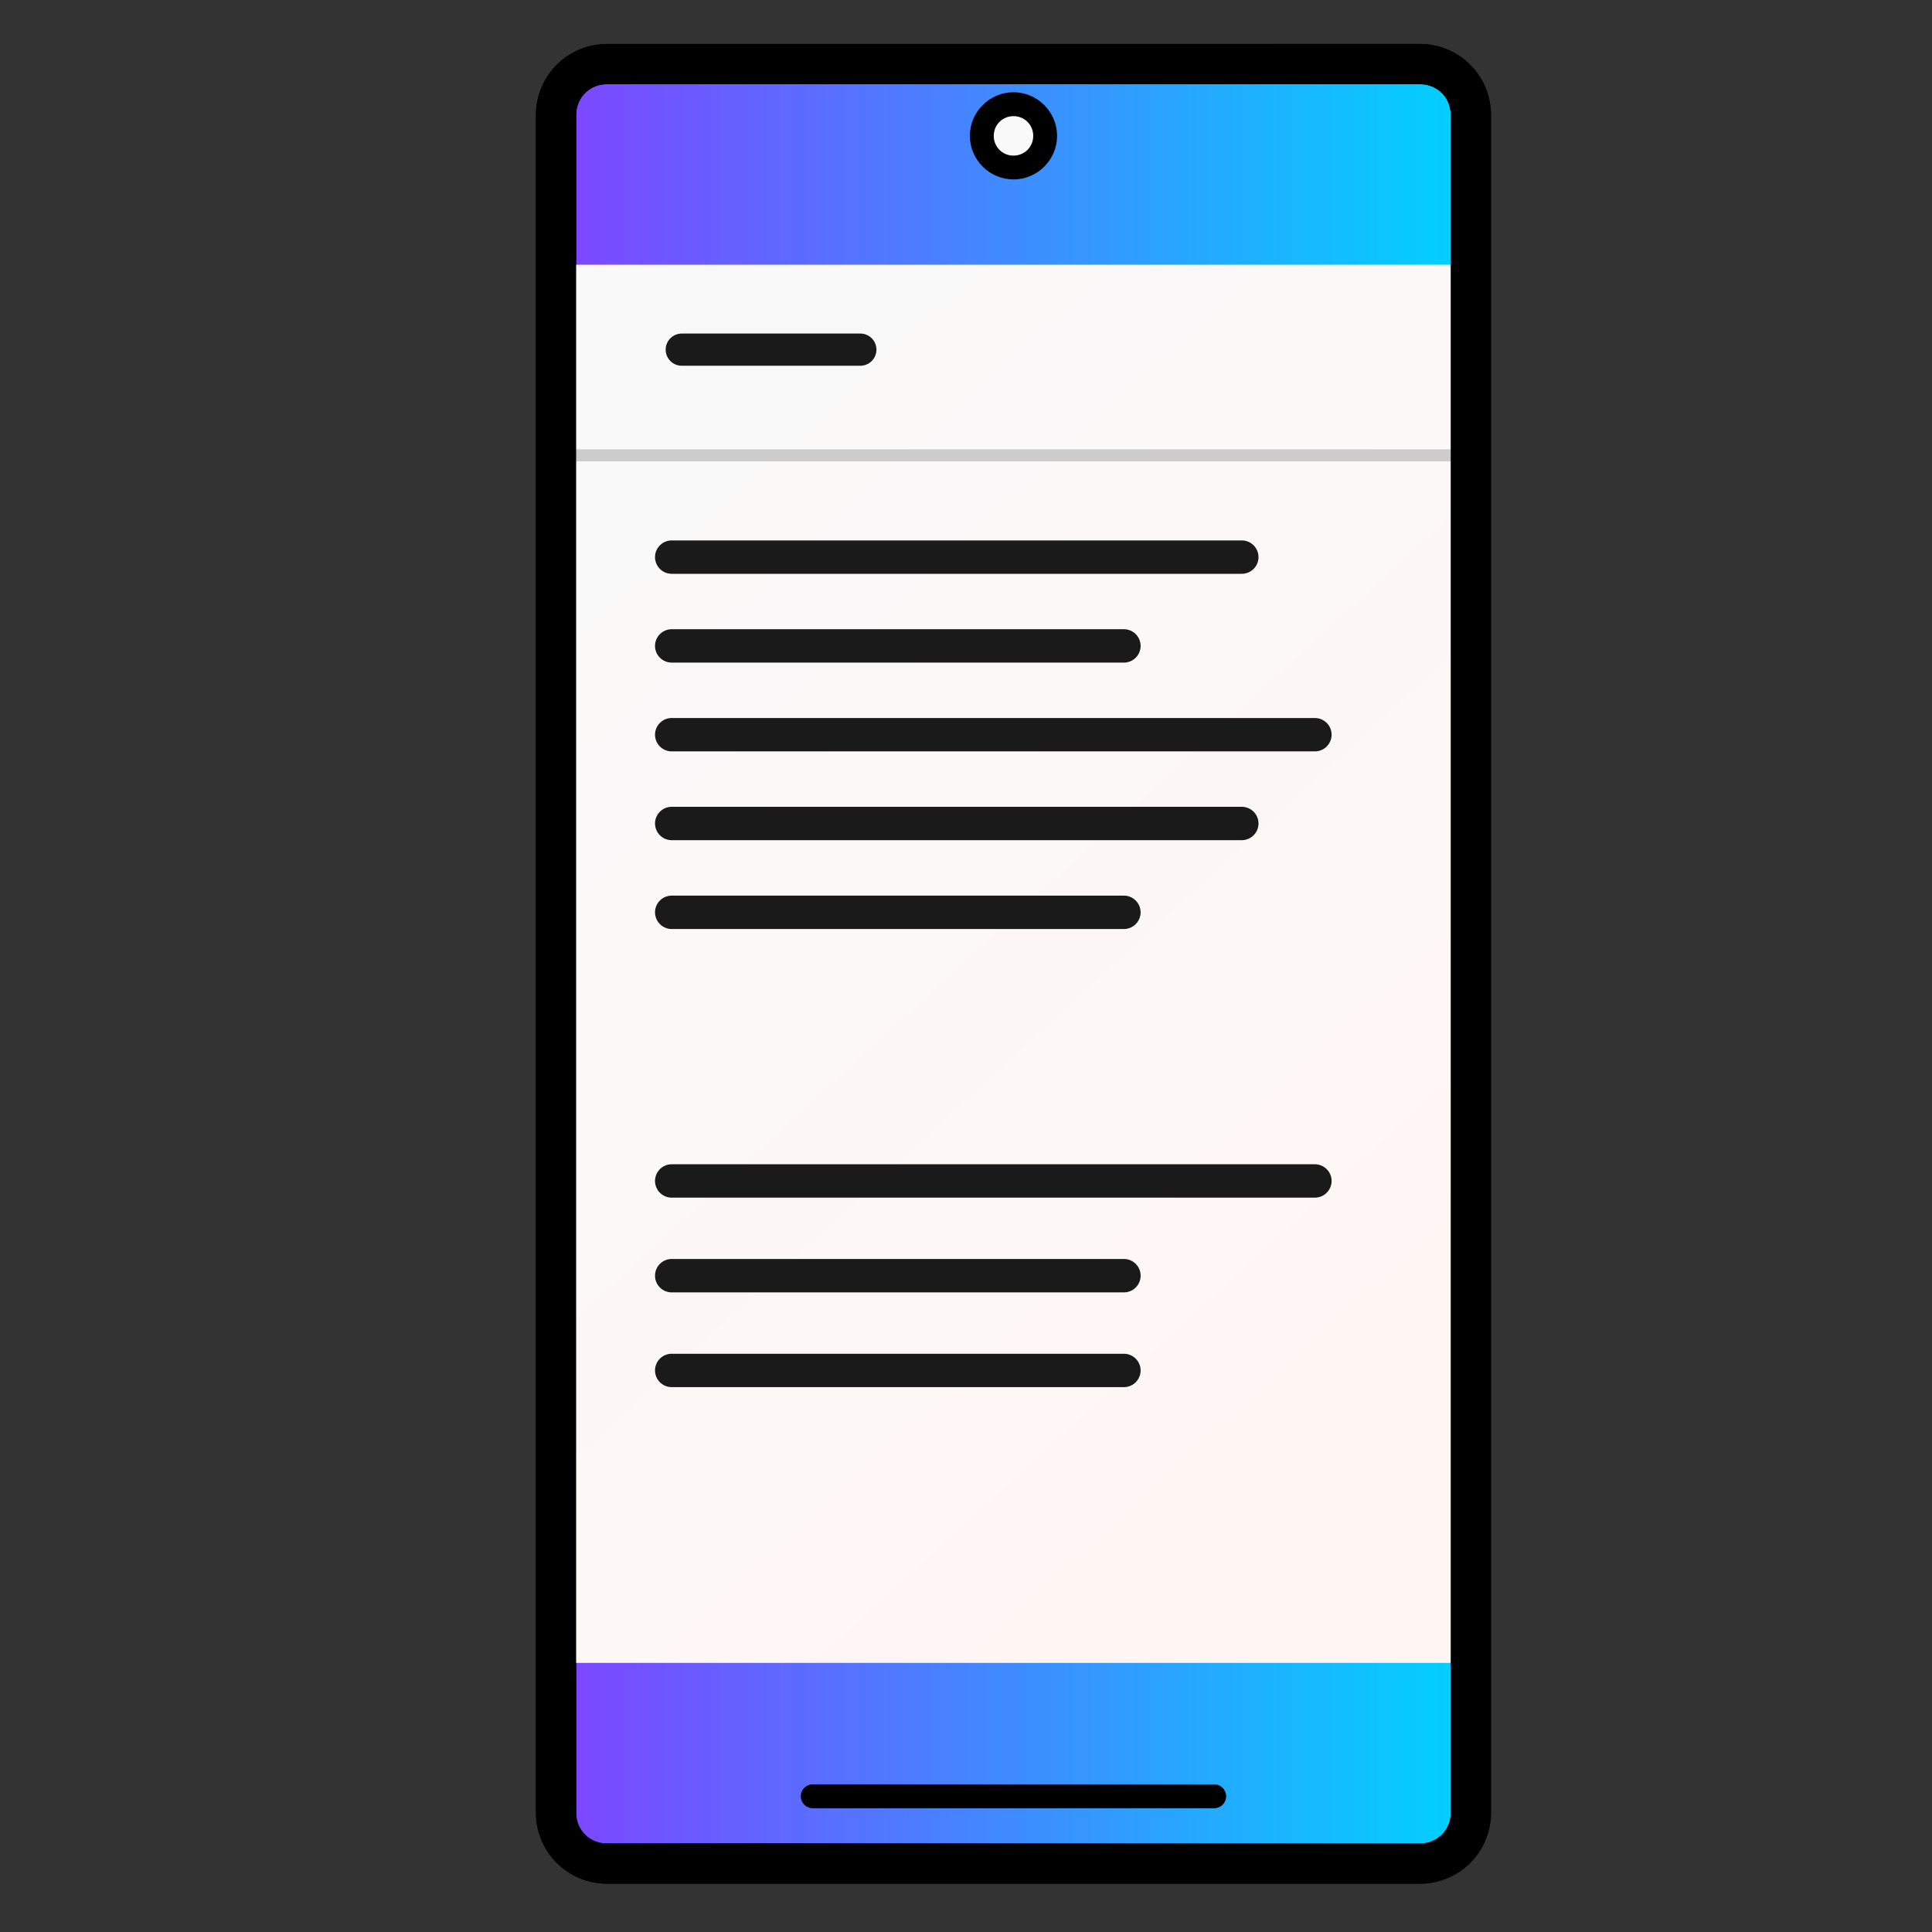
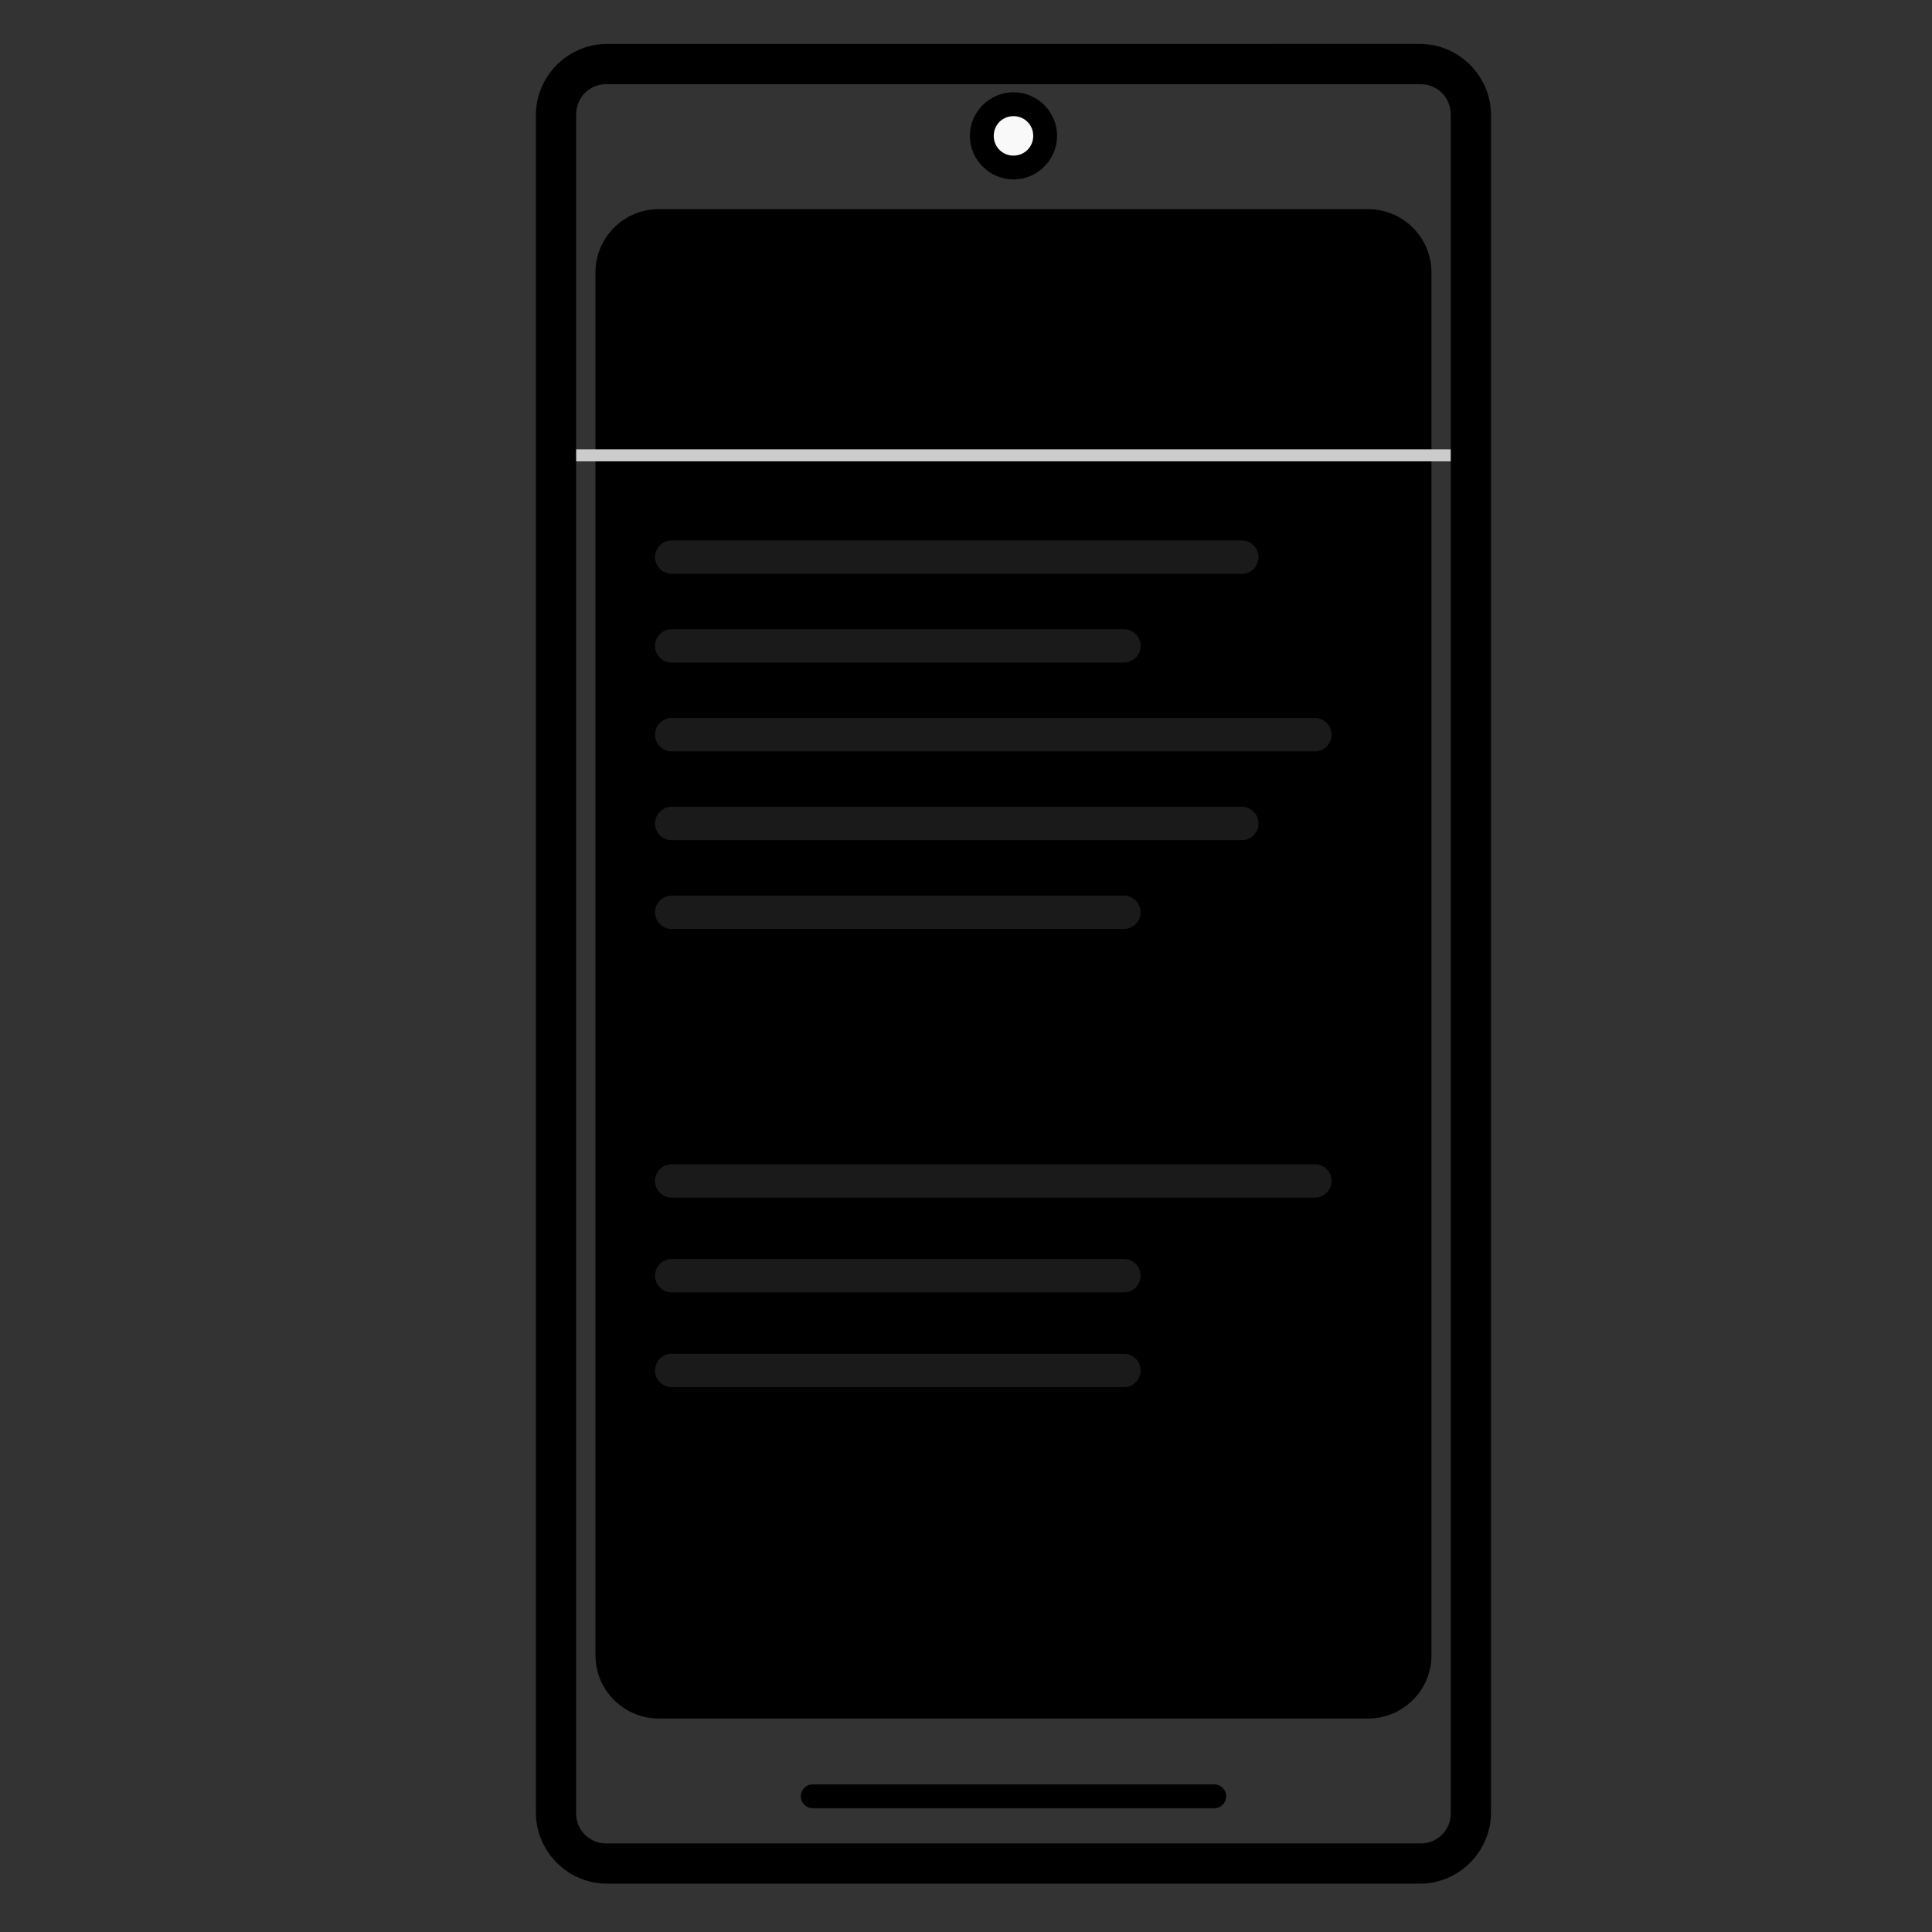
<svg xmlns="http://www.w3.org/2000/svg" xmlns:xlink="http://www.w3.org/1999/xlink" xml:space="preserve" width="48" height="48">
  <rect width="100%" height="100%" fill="#333333" stroke="none" />
  <defs>
    <linearGradient id="b">
      <stop style="stop-color:#f9f9f9;stop-opacity:1" offset="0" />
      <stop style="stop-color:#fff6f4;stop-opacity:1" offset="1" />
    </linearGradient>
    <linearGradient id="a">
      <stop style="stop-color:#7e45ff;stop-opacity:1" offset="0" />
      <stop style="stop-color:#00d2fe;stop-opacity:1" offset="1" />
    </linearGradient>
    <linearGradient xlink:href="#a" id="c" x1="13.815" y1="23.946" x2="36.544" y2="23.946" gradientUnits="userSpaceOnUse" />
    <linearGradient xlink:href="#b" id="d" x1="15.377" y1="10.82" x2="36.239" y2="33.57" gradientUnits="userSpaceOnUse" />
  </defs>
  <path style="color:#000;fill:#000;stroke-width:1;stroke-linecap:round;stroke-linejoin:round;-inkscape-stroke:none;fill-opacity:1" d="M16.365 5.789h17.629a.97.97 0 0 1 .978.977v34.36a.97.97 0 0 1-.978.978h-17.63a.968.968 0 0 1-.976-.977V6.766c0-.547.43-.977.977-.977z" />
  <path style="color:#000;fill:#000;stroke-width:1;stroke-linecap:round;stroke-linejoin:round;-inkscape-stroke:none;fill-opacity:1" d="M16.365 5.196c-.865 0-1.571.705-1.571 1.57v34.36c0 .866.706 1.57 1.57 1.57h17.63c.865 0 1.57-.704 1.57-1.57V6.767c0-.865-.705-1.57-1.57-1.57z" />
-   <path style="color:#000;fill:url(#c);stroke-width:1;stroke-linecap:round;stroke-linejoin:round;-inkscape-stroke:none;fill-opacity:1;stroke:#000;stroke-opacity:1" d="M15.081 1.593h20.196c.708 0 1.267.56 1.267 1.267v42.172c0 .707-.56 1.268-1.267 1.268H15.081c-.707 0-1.266-.56-1.266-1.268V2.86c0-.707.559-1.267 1.266-1.267z" />
-   <rect style="fill:url(#d);fill-opacity:1;stroke:none;stroke-width:6.025;stroke-linecap:square;stroke-linejoin:round;stroke-opacity:1;paint-order:fill markers stroke" width="22.362" height="34.737" x="13.877" y="6.577" ry="0" />
  <path style="color:#000;fill:#1a1a1a;stroke-width:1;stroke-linecap:round;stroke-linejoin:round;-inkscape-stroke:none" d="M16.689 13.427a.415.415 0 0 0-.415.415.415.415 0 0 0 .415.414h14.164a.415.415 0 0 0 .414-.414.415.415 0 0 0-.414-.415zm0 2.206a.415.415 0 0 0-.415.415.415.415 0 0 0 .415.414h11.234a.415.415 0 0 0 .415-.414.415.415 0 0 0-.415-.415zm0 2.206a.415.415 0 0 0-.415.415.415.415 0 0 0 .415.414h15.98a.415.415 0 0 0 .414-.414.415.415 0 0 0-.414-.415zm0 2.206a.415.415 0 0 0-.415.414.415.415 0 0 0 .415.415h14.164a.415.415 0 0 0 .414-.415.415.415 0 0 0-.414-.414zm0 2.207a.415.415 0 0 0-.415.414.415.415 0 0 0 .415.415h11.234a.415.415 0 0 0 .415-.415.415.415 0 0 0-.415-.414zm0 6.674a.415.415 0 0 0-.415.414.415.415 0 0 0 .415.415h15.98a.415.415 0 0 0 .414-.415.415.415 0 0 0-.414-.414zm0 2.353a.415.415 0 0 0-.415.415.415.415 0 0 0 .415.415h11.234a.415.415 0 0 0 .415-.415.415.415 0 0 0-.415-.415zm0 2.355a.415.415 0 0 0-.415.415.415.415 0 0 0 .415.414h11.234a.415.415 0 0 0 .415-.414.415.415 0 0 0-.415-.415z" />
  <path style="color:#000;fill:#000;stroke-width:1;stroke-linecap:round;stroke-linejoin:round;-inkscape-stroke:none;fill-opacity:1" d="M25.18 2.292c-.595 0-1.084.489-1.084 1.083 0 .595.49 1.083 1.084 1.083.594 0 1.083-.488 1.083-1.083 0-.594-.489-1.083-1.083-1.083z" />
  <path style="color:#000;fill:#f9f9f9;stroke-width:1;stroke-linecap:round;stroke-linejoin:round;-inkscape-stroke:none;fill-opacity:1" d="M25.18 2.886c.274 0 .49.215.49.49 0 .273-.216.49-.49.49a.486.486 0 0 1-.49-.49c0-.275.216-.49.49-.49z" />
  <path style="color:#000;fill:#000;stroke-width:1;stroke-linecap:round;stroke-linejoin:round;-inkscape-stroke:none;fill-opacity:1" d="M20.193 44.332a.297.297 0 0 0-.297.296.297.297 0 0 0 .297.297h9.973a.297.297 0 0 0 .297-.297.297.297 0 0 0-.297-.296z" />
  <path style="fill:none;fill-opacity:1;stroke:#ccc;stroke-width:.3;stroke-linecap:square;stroke-linejoin:round;stroke-dasharray:none;stroke-opacity:1;paint-order:fill markers stroke" d="M13.882 11.313h22.594" />
  <g>
    <path style="color:#000;fill:#000;stroke-linecap:round;stroke-linejoin:round;-inkscape-stroke:none" d="M15.082 1.092c-.971 0-1.768.798-1.768 1.77v42.17c0 .97.797 1.767 1.768 1.767h20.195c.972 0 1.766-.797 1.766-1.768V2.861c0-.97-.794-1.77-1.766-1.77zm0 1h20.195c.443 0 .766.326.766.77v42.17a.742.742 0 0 1-.766.767H15.082a.744.744 0 0 1-.768-.768V2.861c0-.443.325-.77.768-.77z" />
  </g>
-   <path style="fill:none;fill-opacity:1;stroke:#1a1a1a;stroke-width:.8;stroke-linecap:round;stroke-linejoin:round;stroke-dasharray:none;stroke-opacity:1;paint-order:fill markers stroke" d="M16.938 8.687h4.437" />
</svg>